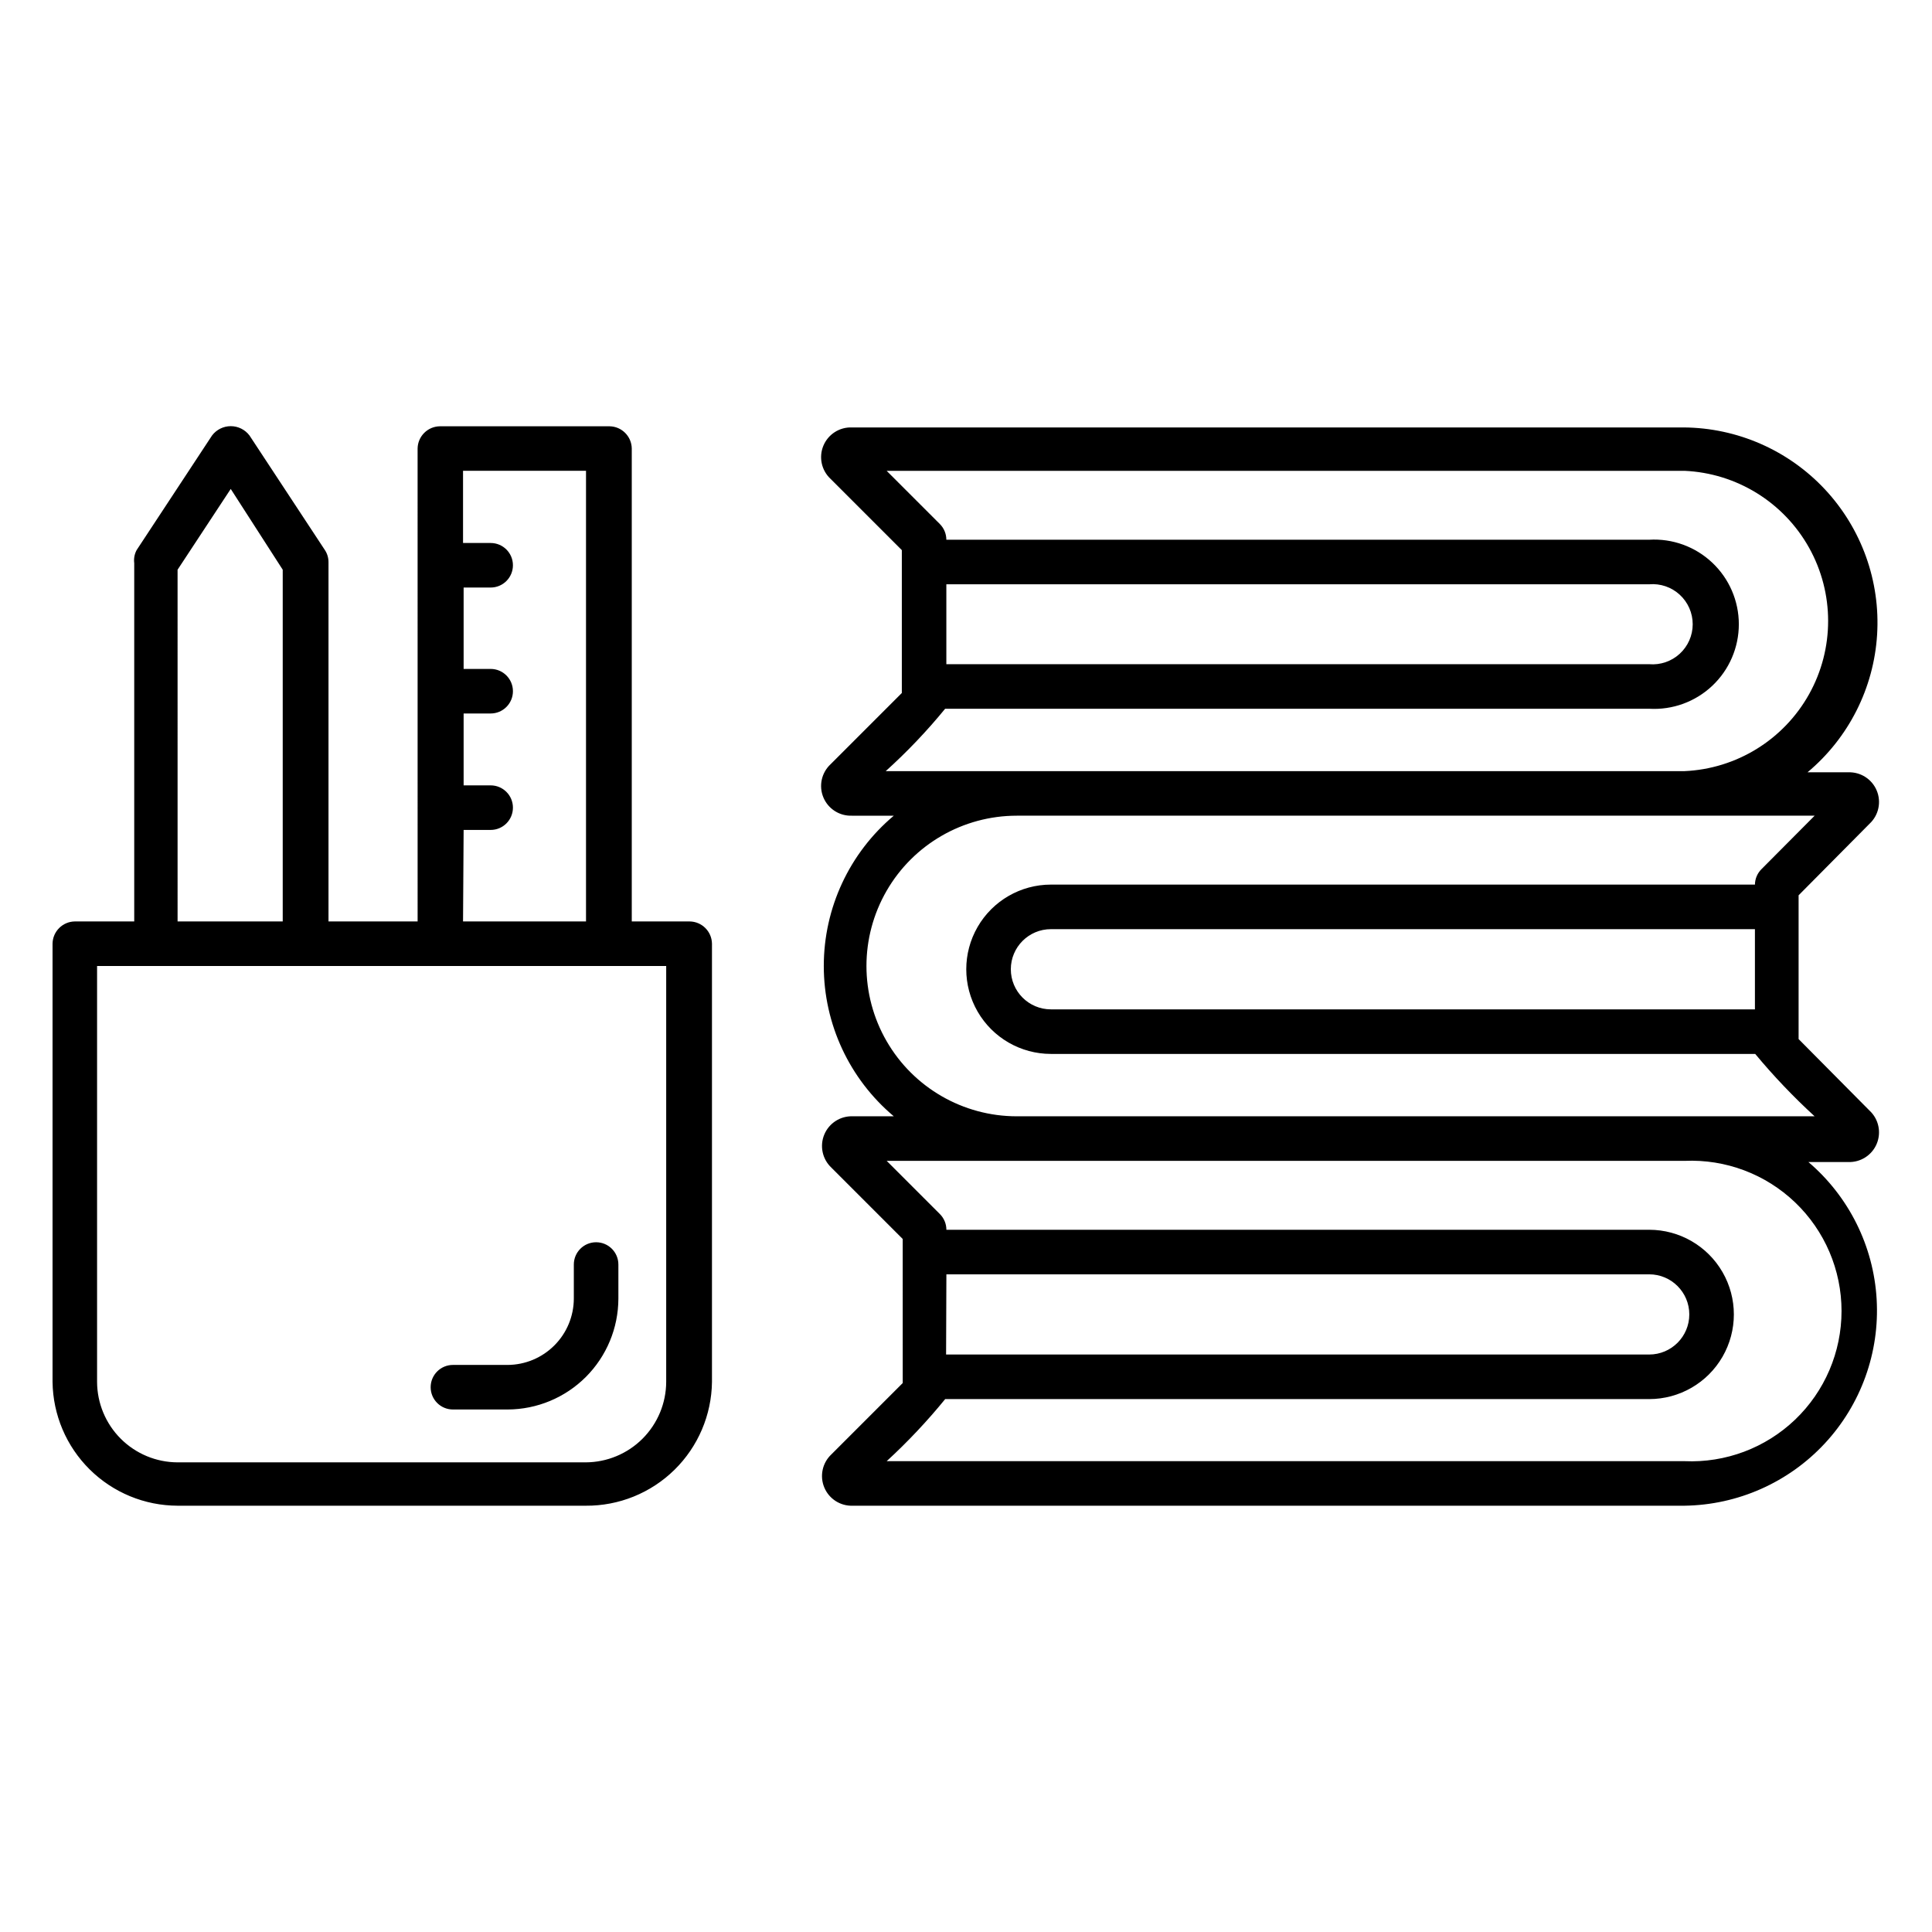
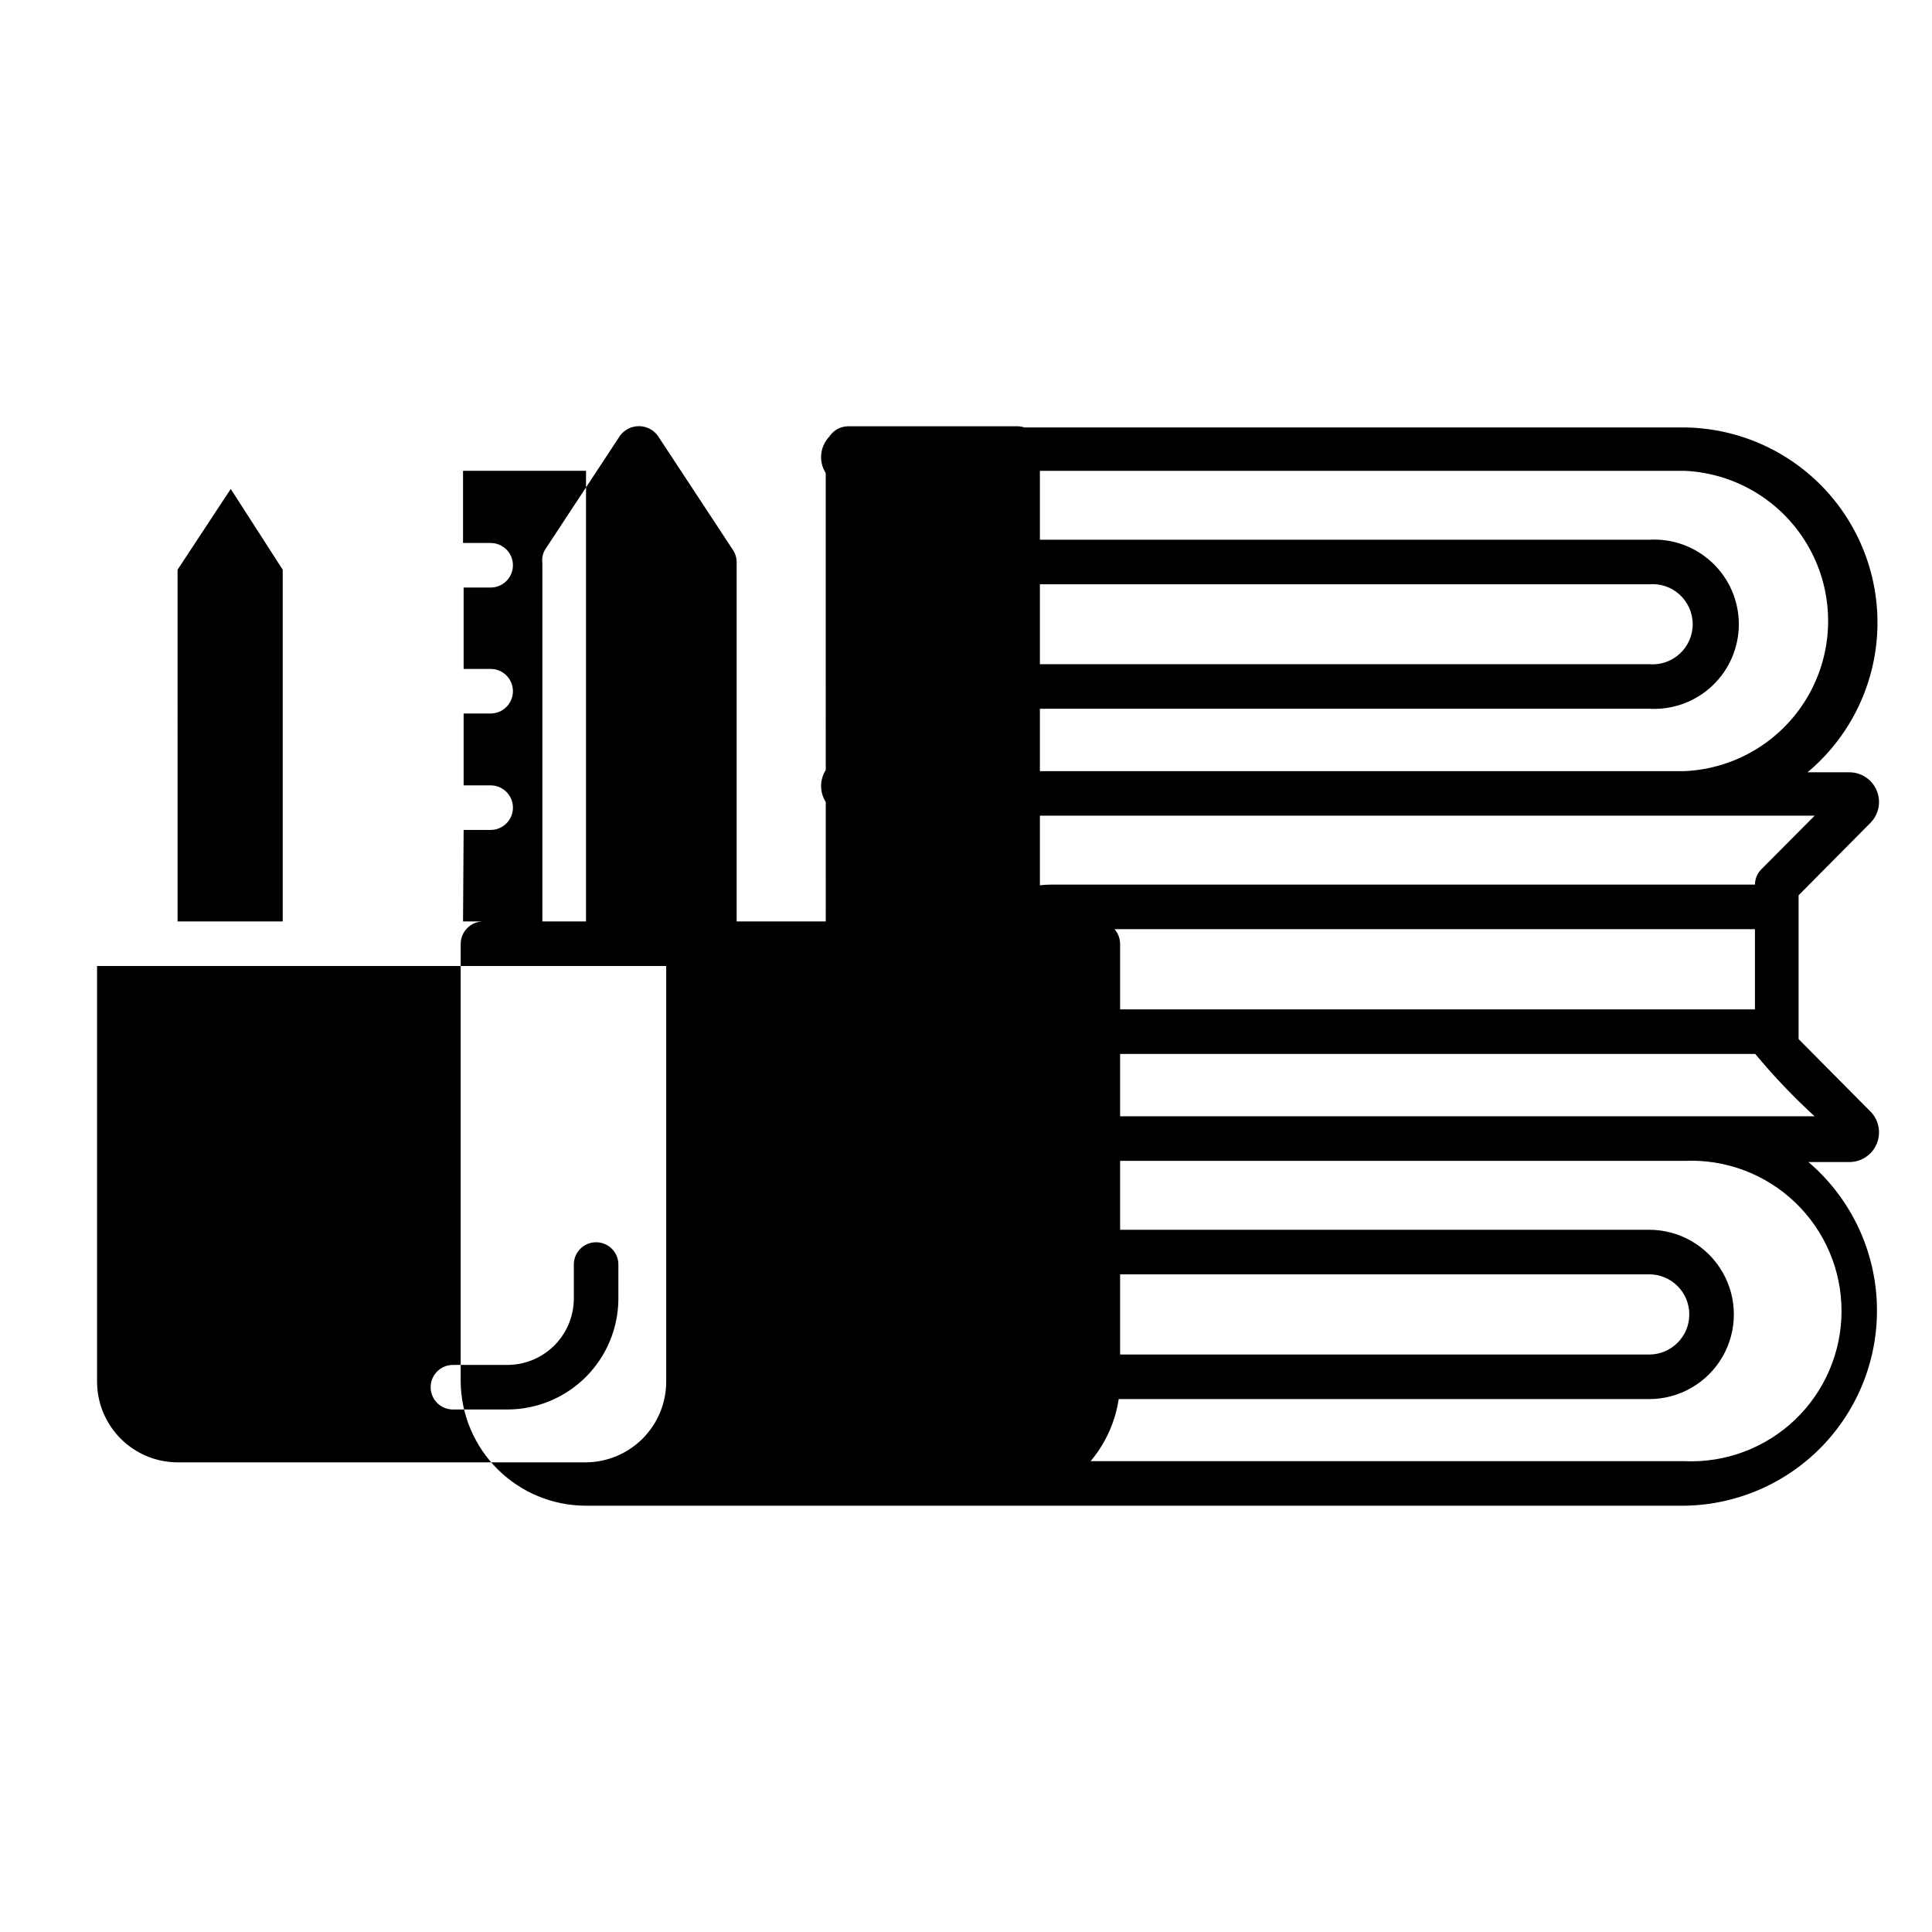
<svg xmlns="http://www.w3.org/2000/svg" fill="#000000" width="800px" height="800px" version="1.1" viewBox="144 144 512 512">
-   <path d="m590.42 543.03h-220.42 0.004c-3.285 0.125-6.301-1.805-7.562-4.84-1.262-3.035-0.508-6.535 1.895-8.777l18.895-18.895-0.004-38.176-18.895-18.895h0.004c-2.402-2.242-3.156-5.742-1.895-8.777 1.262-3.031 4.277-4.965 7.562-4.84h10.863c-11.766-9.887-18.555-24.469-18.555-39.832 0-15.367 6.789-29.945 18.555-39.832h-11.102c-3.285 0.121-6.297-1.809-7.562-4.844-1.262-3.035-0.508-6.531 1.895-8.777l18.895-18.895v-37.863l-18.895-18.895v0.004c-2.402-2.246-3.156-5.742-1.895-8.777 1.266-3.035 4.277-4.965 7.562-4.844h220.42c14.207 0.098 27.75 6.035 37.449 16.418 9.695 10.387 14.695 24.301 13.82 38.484-0.875 14.18-7.543 27.379-18.445 36.492h10.785c3.285-0.121 6.301 1.809 7.562 4.844 1.262 3.031 0.508 6.531-1.895 8.777l-18.812 18.973v38.102l18.812 18.973v-0.004c2.402 2.242 3.156 5.742 1.895 8.777-1.262 3.031-4.277 4.965-7.562 4.84h-10.547c10.738 9.152 17.273 22.293 18.086 36.383 0.816 14.086-4.16 27.895-13.773 38.223s-23.031 16.277-37.141 16.473zm-211.44-11.809 211.44 0.004c10.863 0.48 21.449-3.496 29.305-11.008 7.856-7.516 12.301-17.914 12.301-28.785s-4.445-21.273-12.301-28.785c-7.856-7.516-18.441-11.492-29.305-11.008h-211.44l14.09 14.09c1.109 1.105 1.73 2.606 1.734 4.172h186.25c8.016 0 15.422 4.277 19.43 11.219s4.008 15.492 0 22.434c-4.008 6.941-11.414 11.219-19.43 11.219h-186.57c-4.769 5.848-9.949 11.348-15.508 16.453zm15.742-28.262 186.33 0.004c5.871 0 10.629-4.758 10.629-10.629 0-5.867-4.758-10.625-10.629-10.625h-186.25zm236.55-56.68m-217.82-86.113c-14.23 0-27.383 7.59-34.496 19.914-7.117 12.324-7.117 27.508 0 39.832 7.113 12.324 20.266 19.918 34.496 19.918h211.44c-5.617-5.148-10.875-10.672-15.746-16.531h-186.64c-8.016 0-15.422-4.277-19.43-11.219-4.008-6.941-4.008-15.492 0-22.434 4.008-6.941 11.414-11.219 19.43-11.219h186.57c0.016-1.539 0.637-3.012 1.734-4.094l14.09-14.168zm9.055 30.07h-0.004c-5.867 0-10.625 4.758-10.625 10.625 0 5.871 4.758 10.629 10.625 10.629h186.57v-21.254zm208.84-36.605m-217.9-5.273h176.96c13.797-0.613 26.289-8.332 33.02-20.391 6.727-12.062 6.727-26.746 0-38.805-6.731-12.062-19.223-19.777-33.02-20.391h-211.44l14.09 14.09c1.109 1.105 1.73 2.606 1.734 4.172h186.25c6.172-0.367 12.219 1.828 16.715 6.07 4.5 4.238 7.051 10.145 7.051 16.324 0 6.184-2.551 12.09-7.051 16.328-4.496 4.238-10.543 6.434-16.715 6.07h-186.57c-4.824 5.898-10.086 11.426-15.746 16.531zm-18.656-28.34h186.25c2.965 0.254 5.906-0.746 8.098-2.758 2.195-2.012 3.445-4.852 3.445-7.832 0-2.977-1.25-5.816-3.445-7.828-2.191-2.016-5.133-3.016-8.098-2.758h-186.25zm-95.566 223.01h-108.16c-8.727-0.02-17.098-3.473-23.301-9.617-6.203-6.141-9.734-14.48-9.84-23.207v-116.11c0.043-3.242 2.66-5.859 5.902-5.902h15.746v-94.938c-0.156-1.191 0.062-2.402 0.629-3.465l19.996-30.387c1.176-1.551 3.012-2.465 4.957-2.465 1.949 0 3.785 0.914 4.961 2.465l19.996 30.387c0.629 0.957 0.957 2.082 0.945 3.231v95.172h23.617l-0.004-125.32c0.043-3.242 2.664-5.859 5.906-5.902h44.949c3.242 0.043 5.859 2.66 5.902 5.902v125.32h15.352c3.242 0.043 5.859 2.66 5.902 5.902v116.11c-0.102 8.781-3.68 17.168-9.949 23.32-6.269 6.152-14.723 9.57-23.504 9.504zm-129.5-143.03v110.21c0.02 5.652 2.273 11.066 6.269 15.062 3.996 3.996 9.41 6.25 15.062 6.269h108.16c5.648-0.02 11.062-2.273 15.059-6.269 3.996-3.996 6.254-9.41 6.273-15.062v-110.21zm96.984-11.809h32.59v-119.42h-32.59v19.129h7.32c3.262 0 5.902 2.641 5.902 5.902 0 3.262-2.641 5.902-5.902 5.902h-7.164v21.57h7.164c3.262 0 5.902 2.644 5.902 5.906 0 3.258-2.641 5.902-5.902 5.902h-7.164v19.051h7.164c3.262 0 5.902 2.644 5.902 5.902 0 3.262-2.641 5.906-5.902 5.906h-7.164zm-75.648 0h27.863v-93.207l-13.777-21.41-14.09 21.41zm87.453 129.34h-14.484c-3.258 0-5.902-2.644-5.902-5.902 0-3.262 2.644-5.906 5.902-5.906h14.484c4.652-0.02 9.105-1.875 12.391-5.164 3.289-3.285 5.144-7.738 5.164-12.391v-9.051c0-3.262 2.644-5.906 5.906-5.906 3.262 0 5.902 2.644 5.902 5.906v9.051c-0.02 7.781-3.121 15.238-8.621 20.742-5.504 5.5-12.961 8.602-20.742 8.621z" />
+   <path d="m590.42 543.03h-220.42 0.004c-3.285 0.125-6.301-1.805-7.562-4.84-1.262-3.035-0.508-6.535 1.895-8.777l18.895-18.895-0.004-38.176-18.895-18.895h0.004c-2.402-2.242-3.156-5.742-1.895-8.777 1.262-3.031 4.277-4.965 7.562-4.84h10.863c-11.766-9.887-18.555-24.469-18.555-39.832 0-15.367 6.789-29.945 18.555-39.832h-11.102c-3.285 0.121-6.297-1.809-7.562-4.844-1.262-3.035-0.508-6.531 1.895-8.777l18.895-18.895v-37.863l-18.895-18.895v0.004c-2.402-2.246-3.156-5.742-1.895-8.777 1.266-3.035 4.277-4.965 7.562-4.844h220.42c14.207 0.098 27.75 6.035 37.449 16.418 9.695 10.387 14.695 24.301 13.82 38.484-0.875 14.18-7.543 27.379-18.445 36.492h10.785c3.285-0.121 6.301 1.809 7.562 4.844 1.262 3.031 0.508 6.531-1.895 8.777l-18.812 18.973v38.102l18.812 18.973v-0.004c2.402 2.242 3.156 5.742 1.895 8.777-1.262 3.031-4.277 4.965-7.562 4.84h-10.547c10.738 9.152 17.273 22.293 18.086 36.383 0.816 14.086-4.16 27.895-13.773 38.223s-23.031 16.277-37.141 16.473zm-211.44-11.809 211.44 0.004c10.863 0.48 21.449-3.496 29.305-11.008 7.856-7.516 12.301-17.914 12.301-28.785s-4.445-21.273-12.301-28.785c-7.856-7.516-18.441-11.492-29.305-11.008h-211.44l14.09 14.09c1.109 1.105 1.73 2.606 1.734 4.172h186.25c8.016 0 15.422 4.277 19.43 11.219s4.008 15.492 0 22.434c-4.008 6.941-11.414 11.219-19.43 11.219h-186.57c-4.769 5.848-9.949 11.348-15.508 16.453zm15.742-28.262 186.33 0.004c5.871 0 10.629-4.758 10.629-10.629 0-5.867-4.758-10.625-10.629-10.625h-186.25zm236.55-56.68m-217.82-86.113c-14.23 0-27.383 7.59-34.496 19.914-7.117 12.324-7.117 27.508 0 39.832 7.113 12.324 20.266 19.918 34.496 19.918h211.44c-5.617-5.148-10.875-10.672-15.746-16.531h-186.64c-8.016 0-15.422-4.277-19.43-11.219-4.008-6.941-4.008-15.492 0-22.434 4.008-6.941 11.414-11.219 19.43-11.219h186.57c0.016-1.539 0.637-3.012 1.734-4.094l14.09-14.168zm9.055 30.07h-0.004c-5.867 0-10.625 4.758-10.625 10.625 0 5.871 4.758 10.629 10.625 10.629h186.57v-21.254zm208.84-36.605m-217.9-5.273h176.96c13.797-0.613 26.289-8.332 33.02-20.391 6.727-12.062 6.727-26.746 0-38.805-6.731-12.062-19.223-19.777-33.02-20.391h-211.44l14.09 14.09c1.109 1.105 1.73 2.606 1.734 4.172h186.25c6.172-0.367 12.219 1.828 16.715 6.07 4.5 4.238 7.051 10.145 7.051 16.324 0 6.184-2.551 12.09-7.051 16.328-4.496 4.238-10.543 6.434-16.715 6.07h-186.57c-4.824 5.898-10.086 11.426-15.746 16.531zm-18.656-28.34h186.25c2.965 0.254 5.906-0.746 8.098-2.758 2.195-2.012 3.445-4.852 3.445-7.832 0-2.977-1.25-5.816-3.445-7.828-2.191-2.016-5.133-3.016-8.098-2.758h-186.25zm-95.566 223.01c-8.727-0.02-17.098-3.473-23.301-9.617-6.203-6.141-9.734-14.48-9.84-23.207v-116.11c0.043-3.242 2.66-5.859 5.902-5.902h15.746v-94.938c-0.156-1.191 0.062-2.402 0.629-3.465l19.996-30.387c1.176-1.551 3.012-2.465 4.957-2.465 1.949 0 3.785 0.914 4.961 2.465l19.996 30.387c0.629 0.957 0.957 2.082 0.945 3.231v95.172h23.617l-0.004-125.32c0.043-3.242 2.664-5.859 5.906-5.902h44.949c3.242 0.043 5.859 2.66 5.902 5.902v125.32h15.352c3.242 0.043 5.859 2.66 5.902 5.902v116.11c-0.102 8.781-3.68 17.168-9.949 23.32-6.269 6.152-14.723 9.57-23.504 9.504zm-129.5-143.03v110.21c0.02 5.652 2.273 11.066 6.269 15.062 3.996 3.996 9.41 6.25 15.062 6.269h108.16c5.648-0.02 11.062-2.273 15.059-6.269 3.996-3.996 6.254-9.41 6.273-15.062v-110.21zm96.984-11.809h32.59v-119.42h-32.59v19.129h7.32c3.262 0 5.902 2.641 5.902 5.902 0 3.262-2.641 5.902-5.902 5.902h-7.164v21.57h7.164c3.262 0 5.902 2.644 5.902 5.906 0 3.258-2.641 5.902-5.902 5.902h-7.164v19.051h7.164c3.262 0 5.902 2.644 5.902 5.902 0 3.262-2.641 5.906-5.902 5.906h-7.164zm-75.648 0h27.863v-93.207l-13.777-21.41-14.09 21.41zm87.453 129.34h-14.484c-3.258 0-5.902-2.644-5.902-5.902 0-3.262 2.644-5.906 5.902-5.906h14.484c4.652-0.02 9.105-1.875 12.391-5.164 3.289-3.285 5.144-7.738 5.164-12.391v-9.051c0-3.262 2.644-5.906 5.906-5.906 3.262 0 5.902 2.644 5.902 5.906v9.051c-0.02 7.781-3.121 15.238-8.621 20.742-5.504 5.5-12.961 8.602-20.742 8.621z" />
</svg>